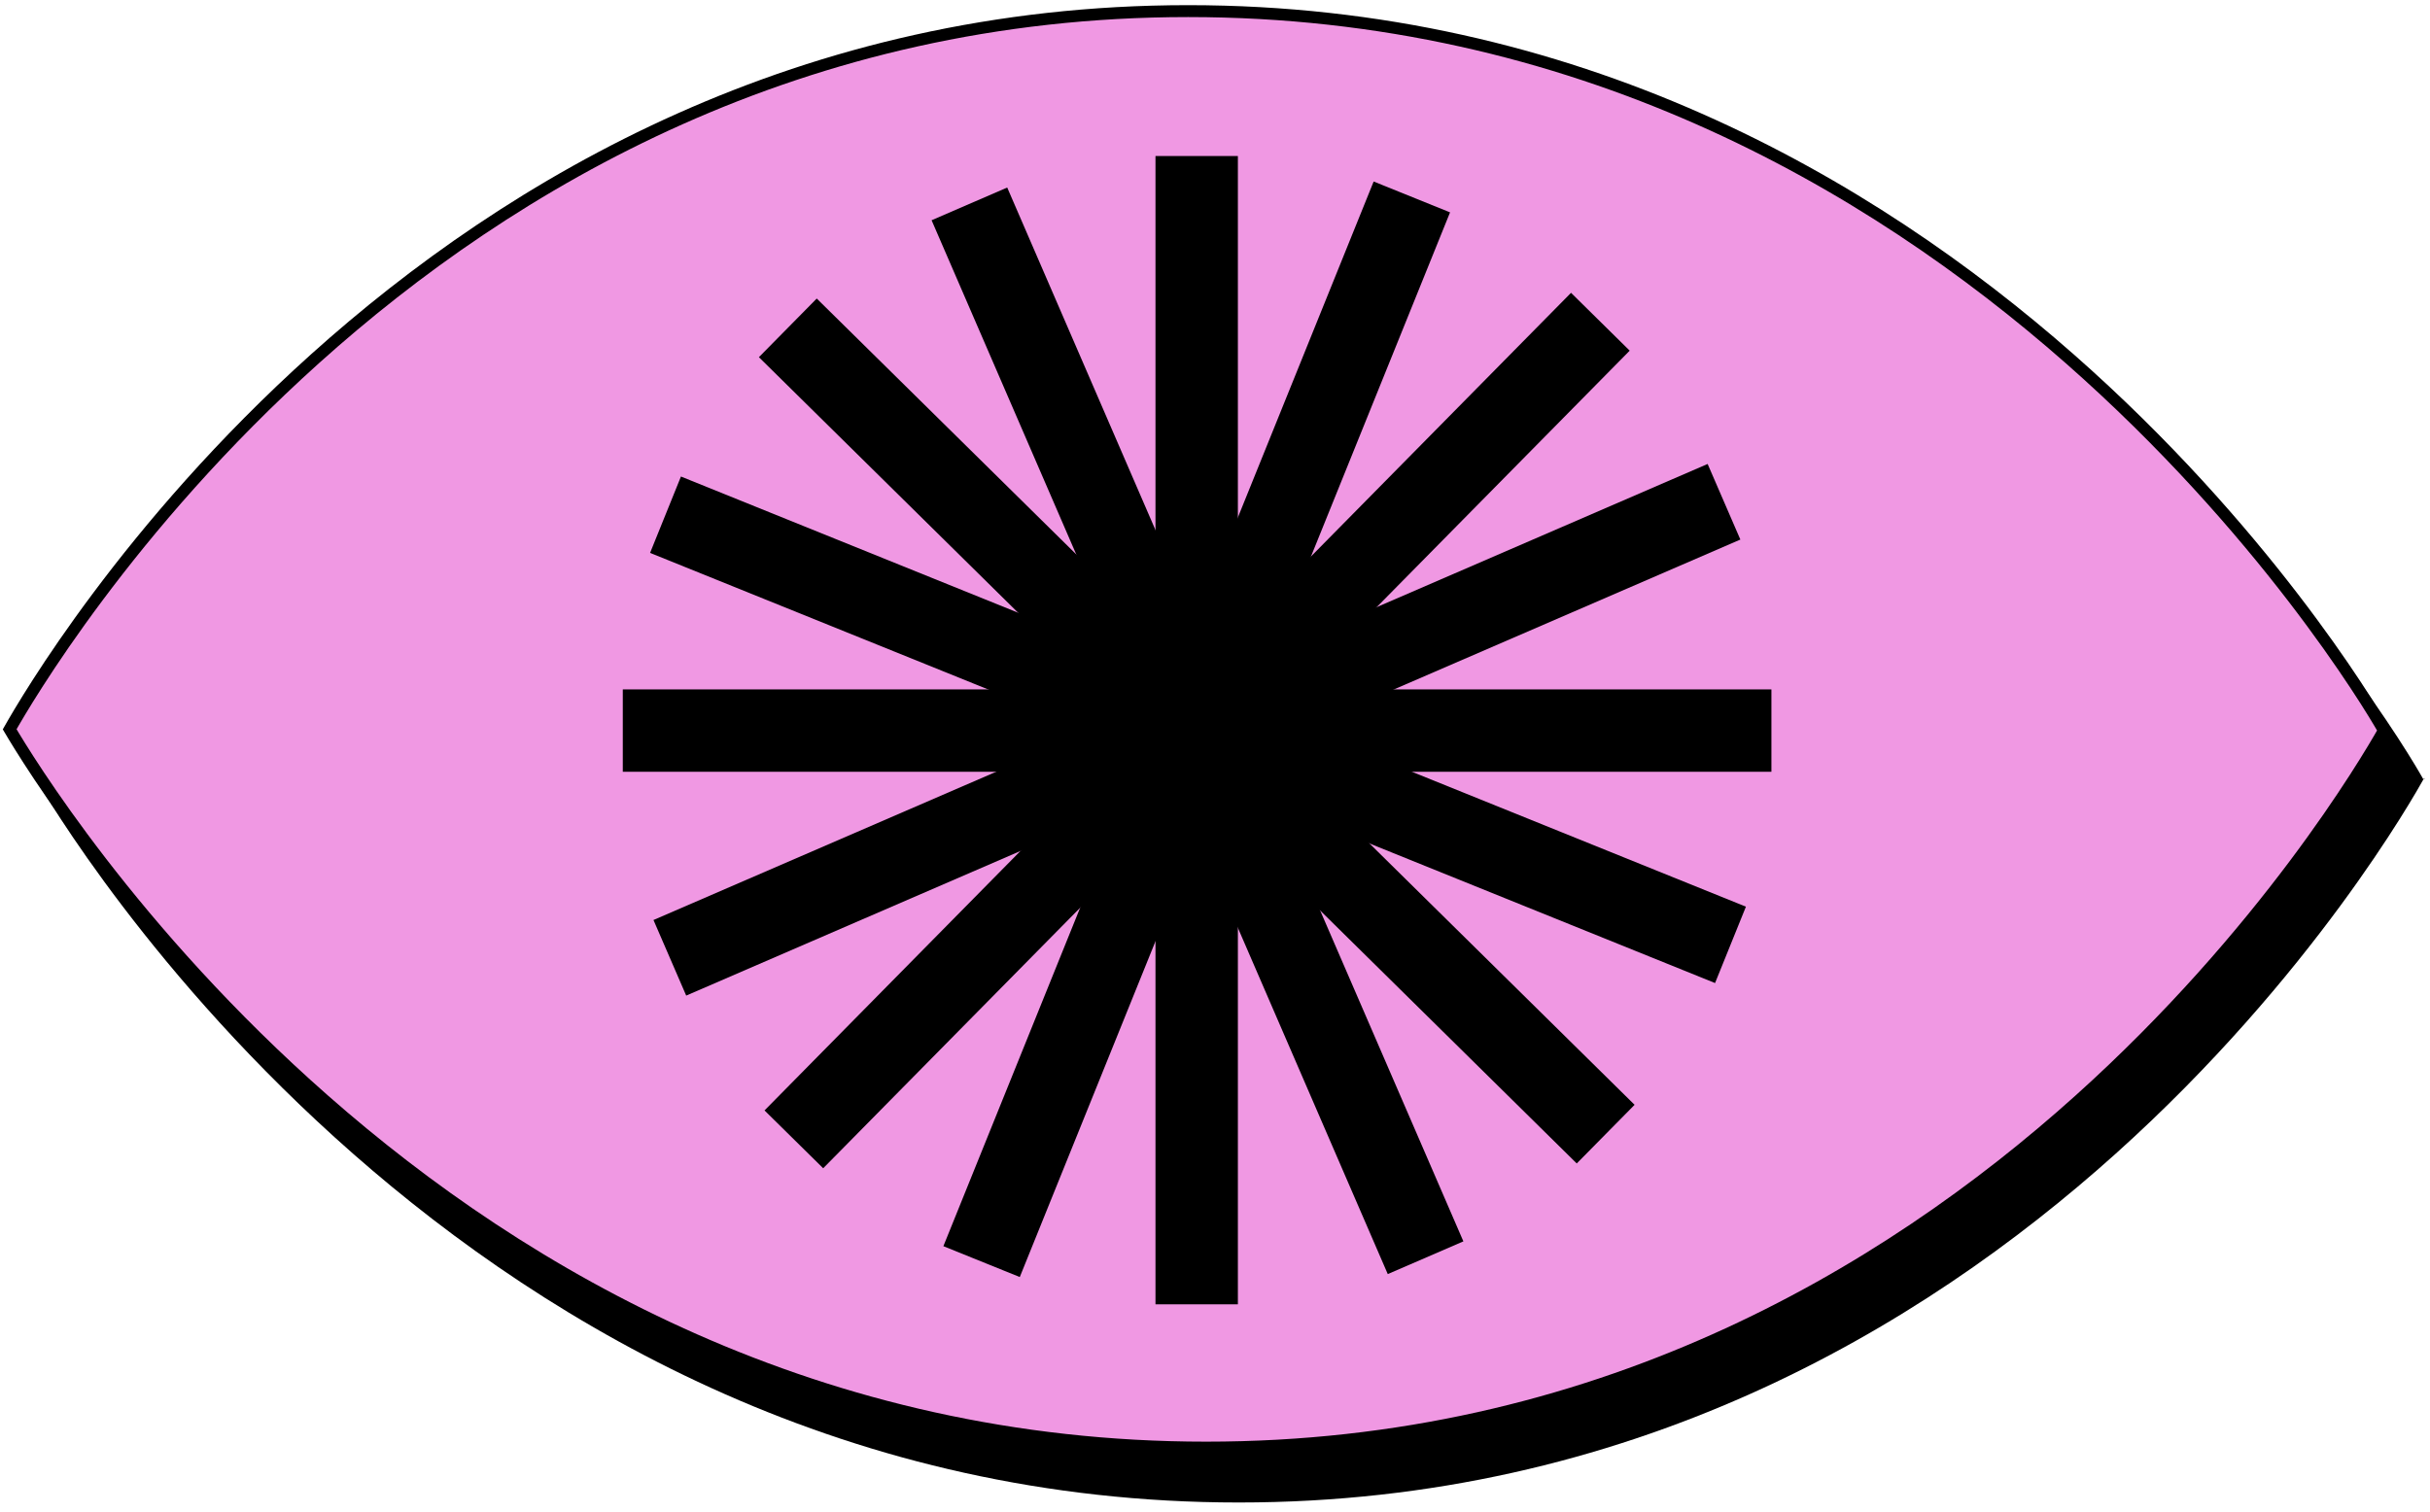
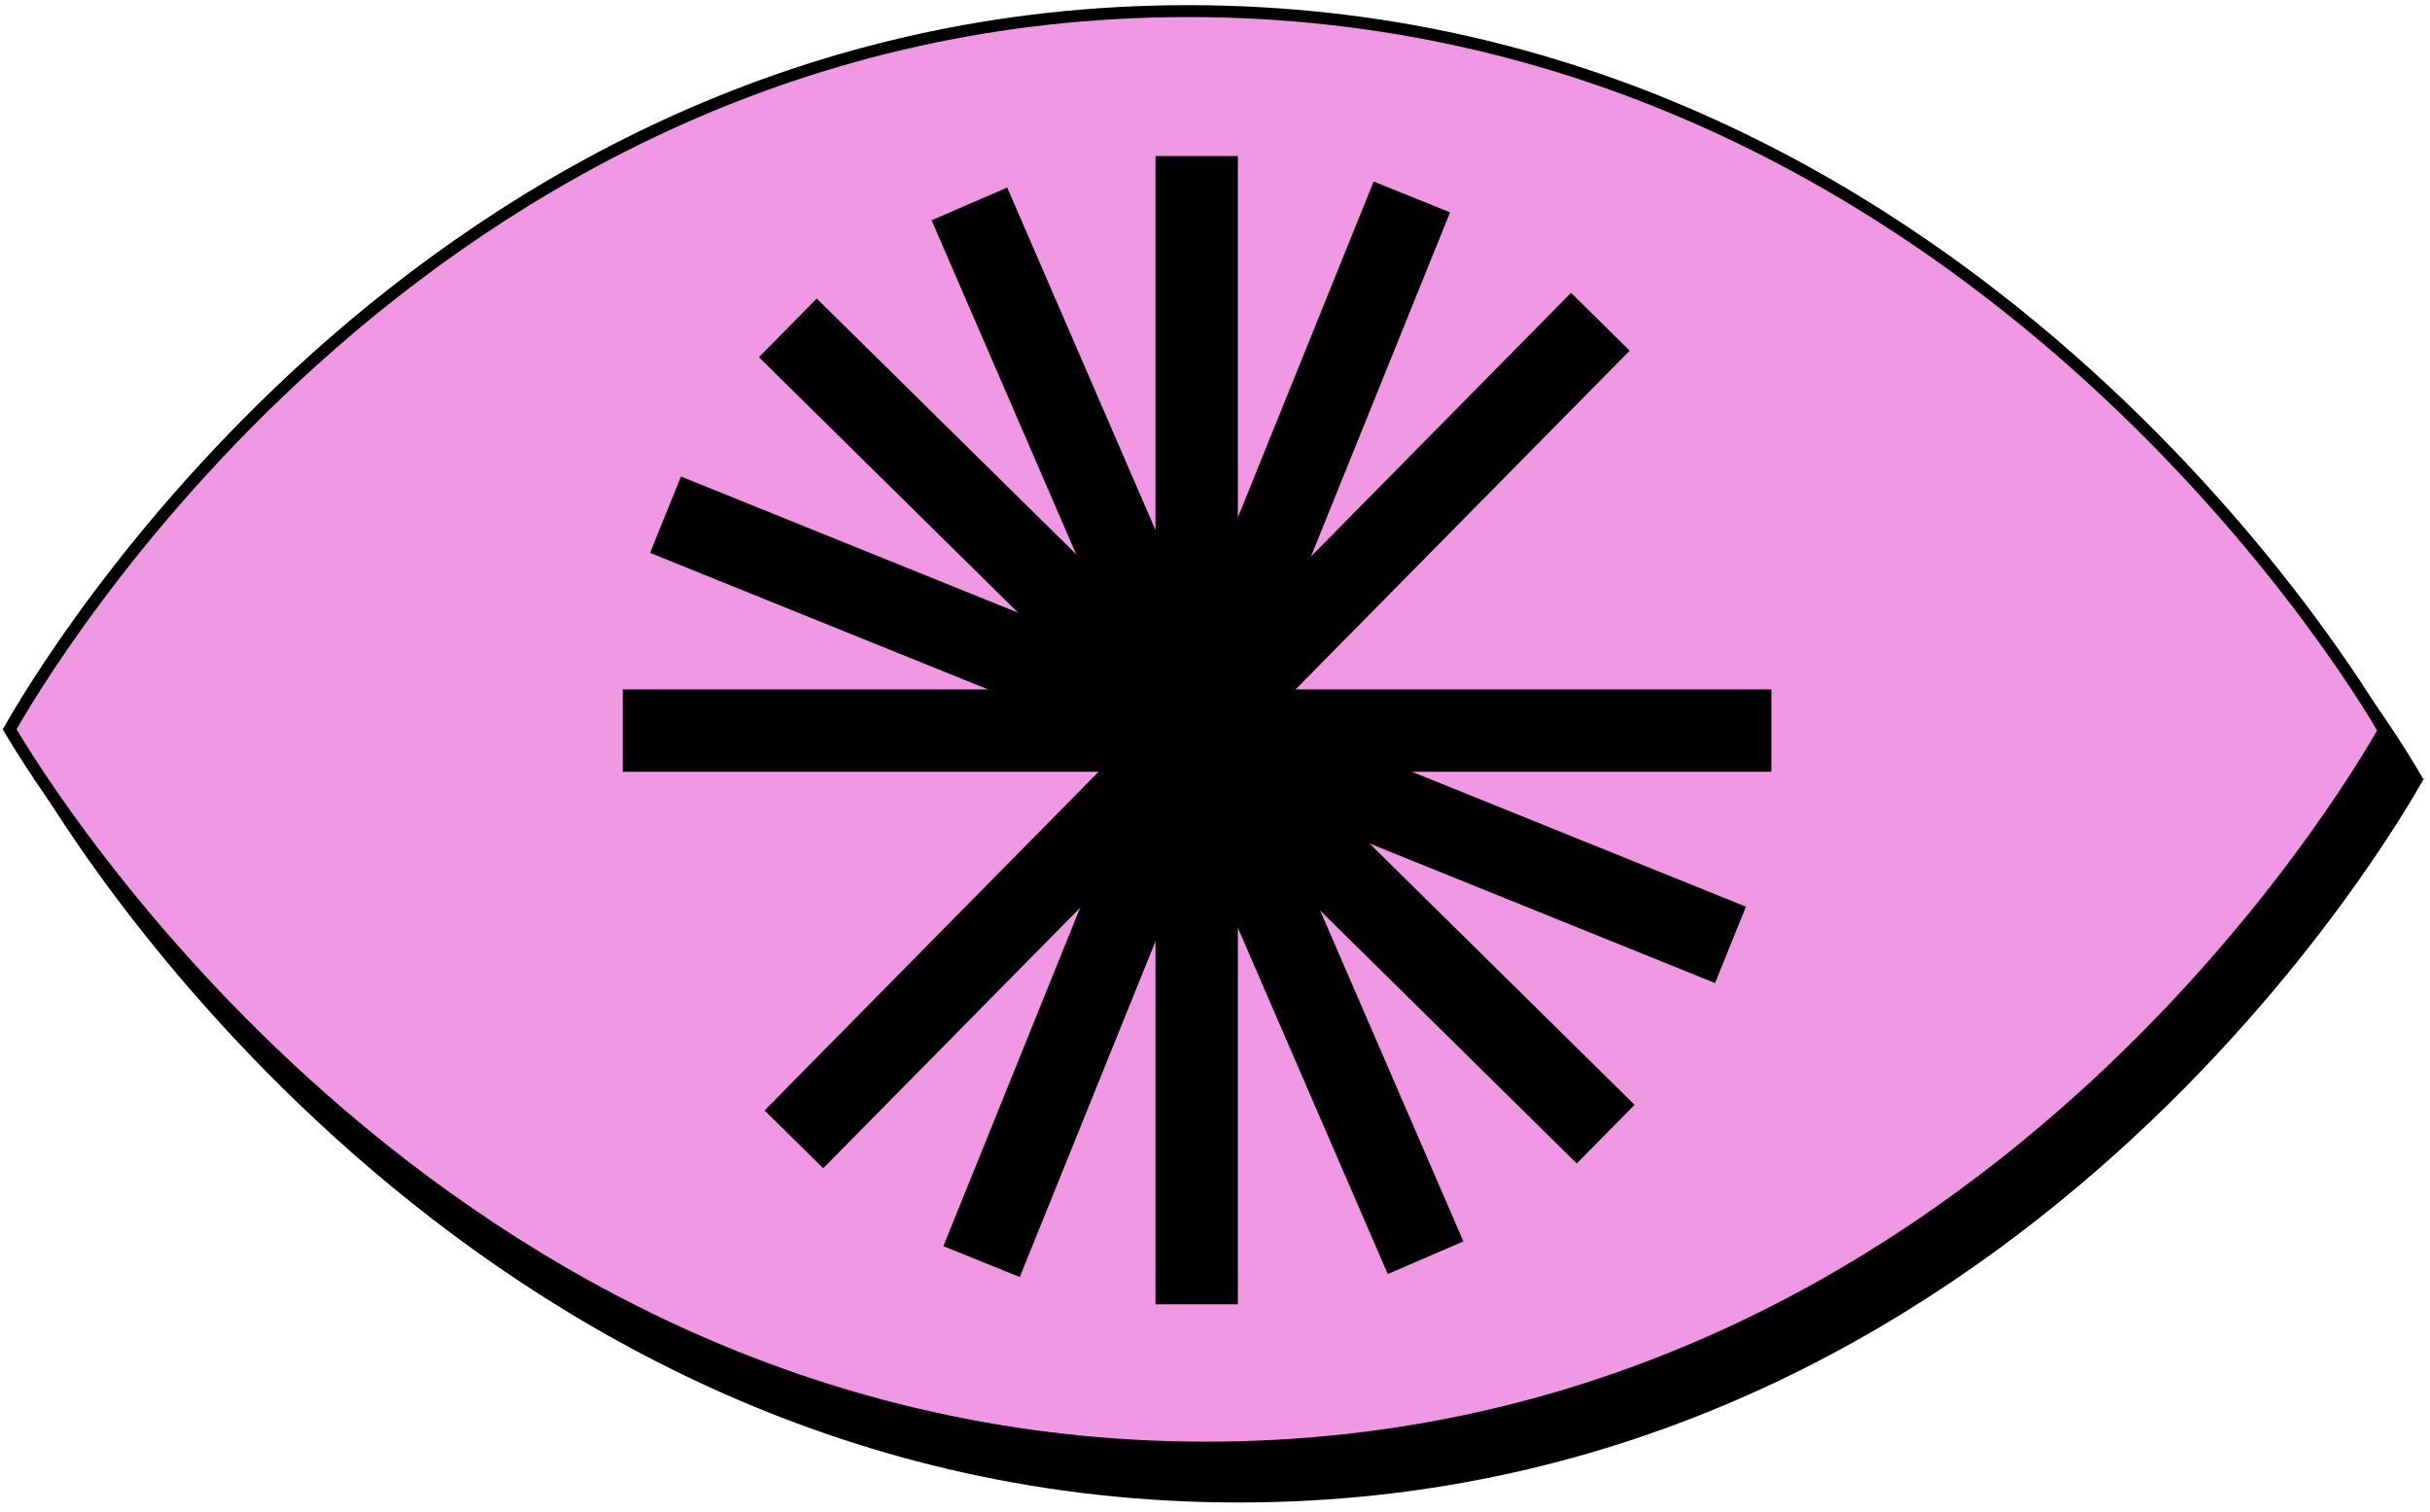
<svg xmlns="http://www.w3.org/2000/svg" width="204" height="127" viewBox="0 0 204 127" fill="none">
  <g id="Group 173">
    <path id="Vector" d="M203.499 65.425H203.43C201.787 62.412 167.75 4.542 102.484 4.542C37.217 4.542 4.618 62.412 2.975 65.357C4.687 68.302 38.655 126.171 103.99 126.171C169.325 126.171 201.855 68.302 203.499 65.357H203.567L203.499 65.425Z" fill="black" />
    <path id="Vector_2" d="M200.133 61.342C198.602 64.037 190.142 78.377 174.555 92.387C158.112 107.168 133.759 121.562 101.251 121.562C68.741 121.562 44.028 107.167 27.215 92.383C11.088 78.204 2.252 63.687 0.812 61.242C2.199 58.791 10.69 44.28 26.465 30.108C42.918 15.327 67.27 0.933 99.744 0.933C132.219 0.933 156.933 15.328 173.746 30.12C189.953 44.378 198.794 58.983 200.133 61.342Z" fill="#F098E3" stroke="black" />
    <path id="Vector_3" d="M148.711 57.892H52.284V64.809H148.711V57.892Z" fill="black" />
    <path id="Vector_4" d="M97.004 13.102V109.529H103.921V13.102H97.004Z" fill="black" />
    <g id="Group">
      <path id="Vector_5" d="M146.571 76.138L57.166 40.016L54.574 46.429L143.98 82.551L146.571 76.138Z" fill="black" />
      <path id="Vector_6" d="M115.319 15.242L79.197 104.647L85.611 107.239L121.733 17.833L115.319 15.242Z" fill="black" />
    </g>
    <g id="Group_2">
      <path id="Vector_7" d="M137.225 92.776L68.566 25.069L63.71 29.994L132.368 97.701L137.225 92.776Z" fill="black" />
      <path id="Vector_8" d="M131.889 24.589L64.182 93.248L69.107 98.104L136.814 29.446L131.889 24.589Z" fill="black" />
    </g>
    <g id="Group_3">
      <path id="Vector_9" d="M122.852 104.244L84.556 15.748L78.208 18.495L116.504 106.991L122.852 104.244Z" fill="black" />
-       <path id="Vector_10" d="M143.357 38.961L54.86 77.257L57.607 83.605L146.104 45.309L143.357 38.961Z" fill="black" />
    </g>
  </g>
</svg>